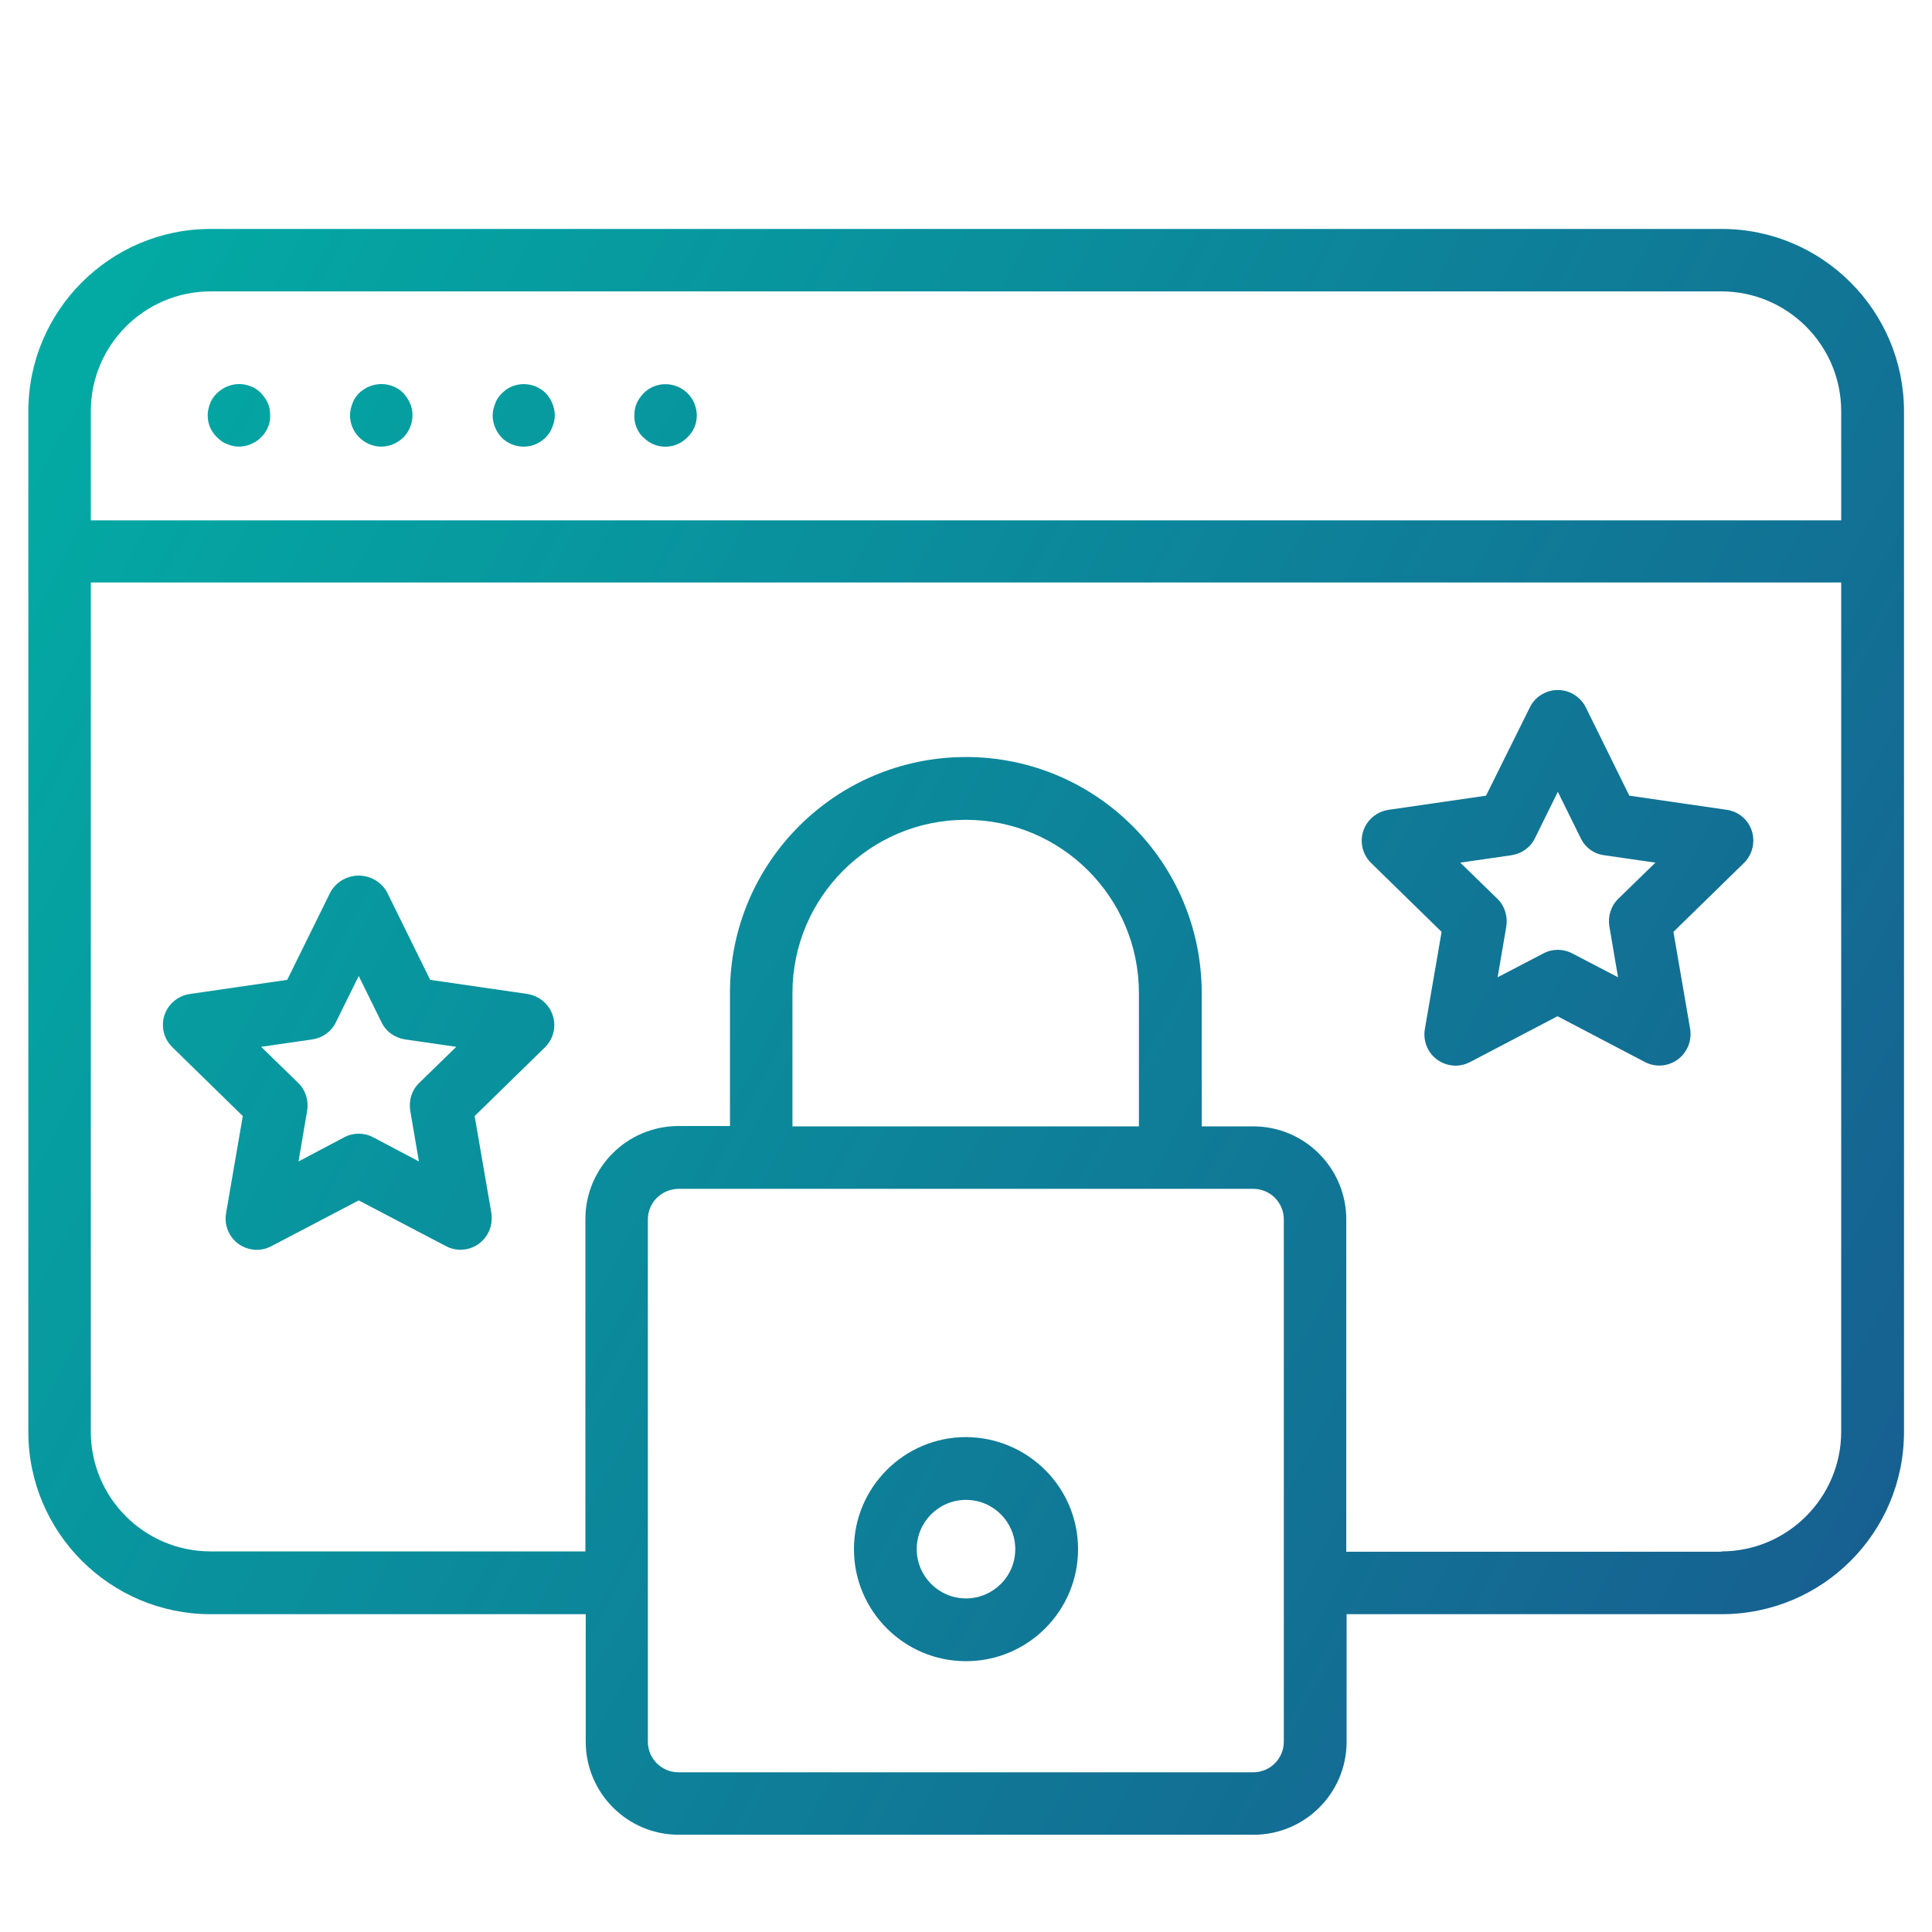
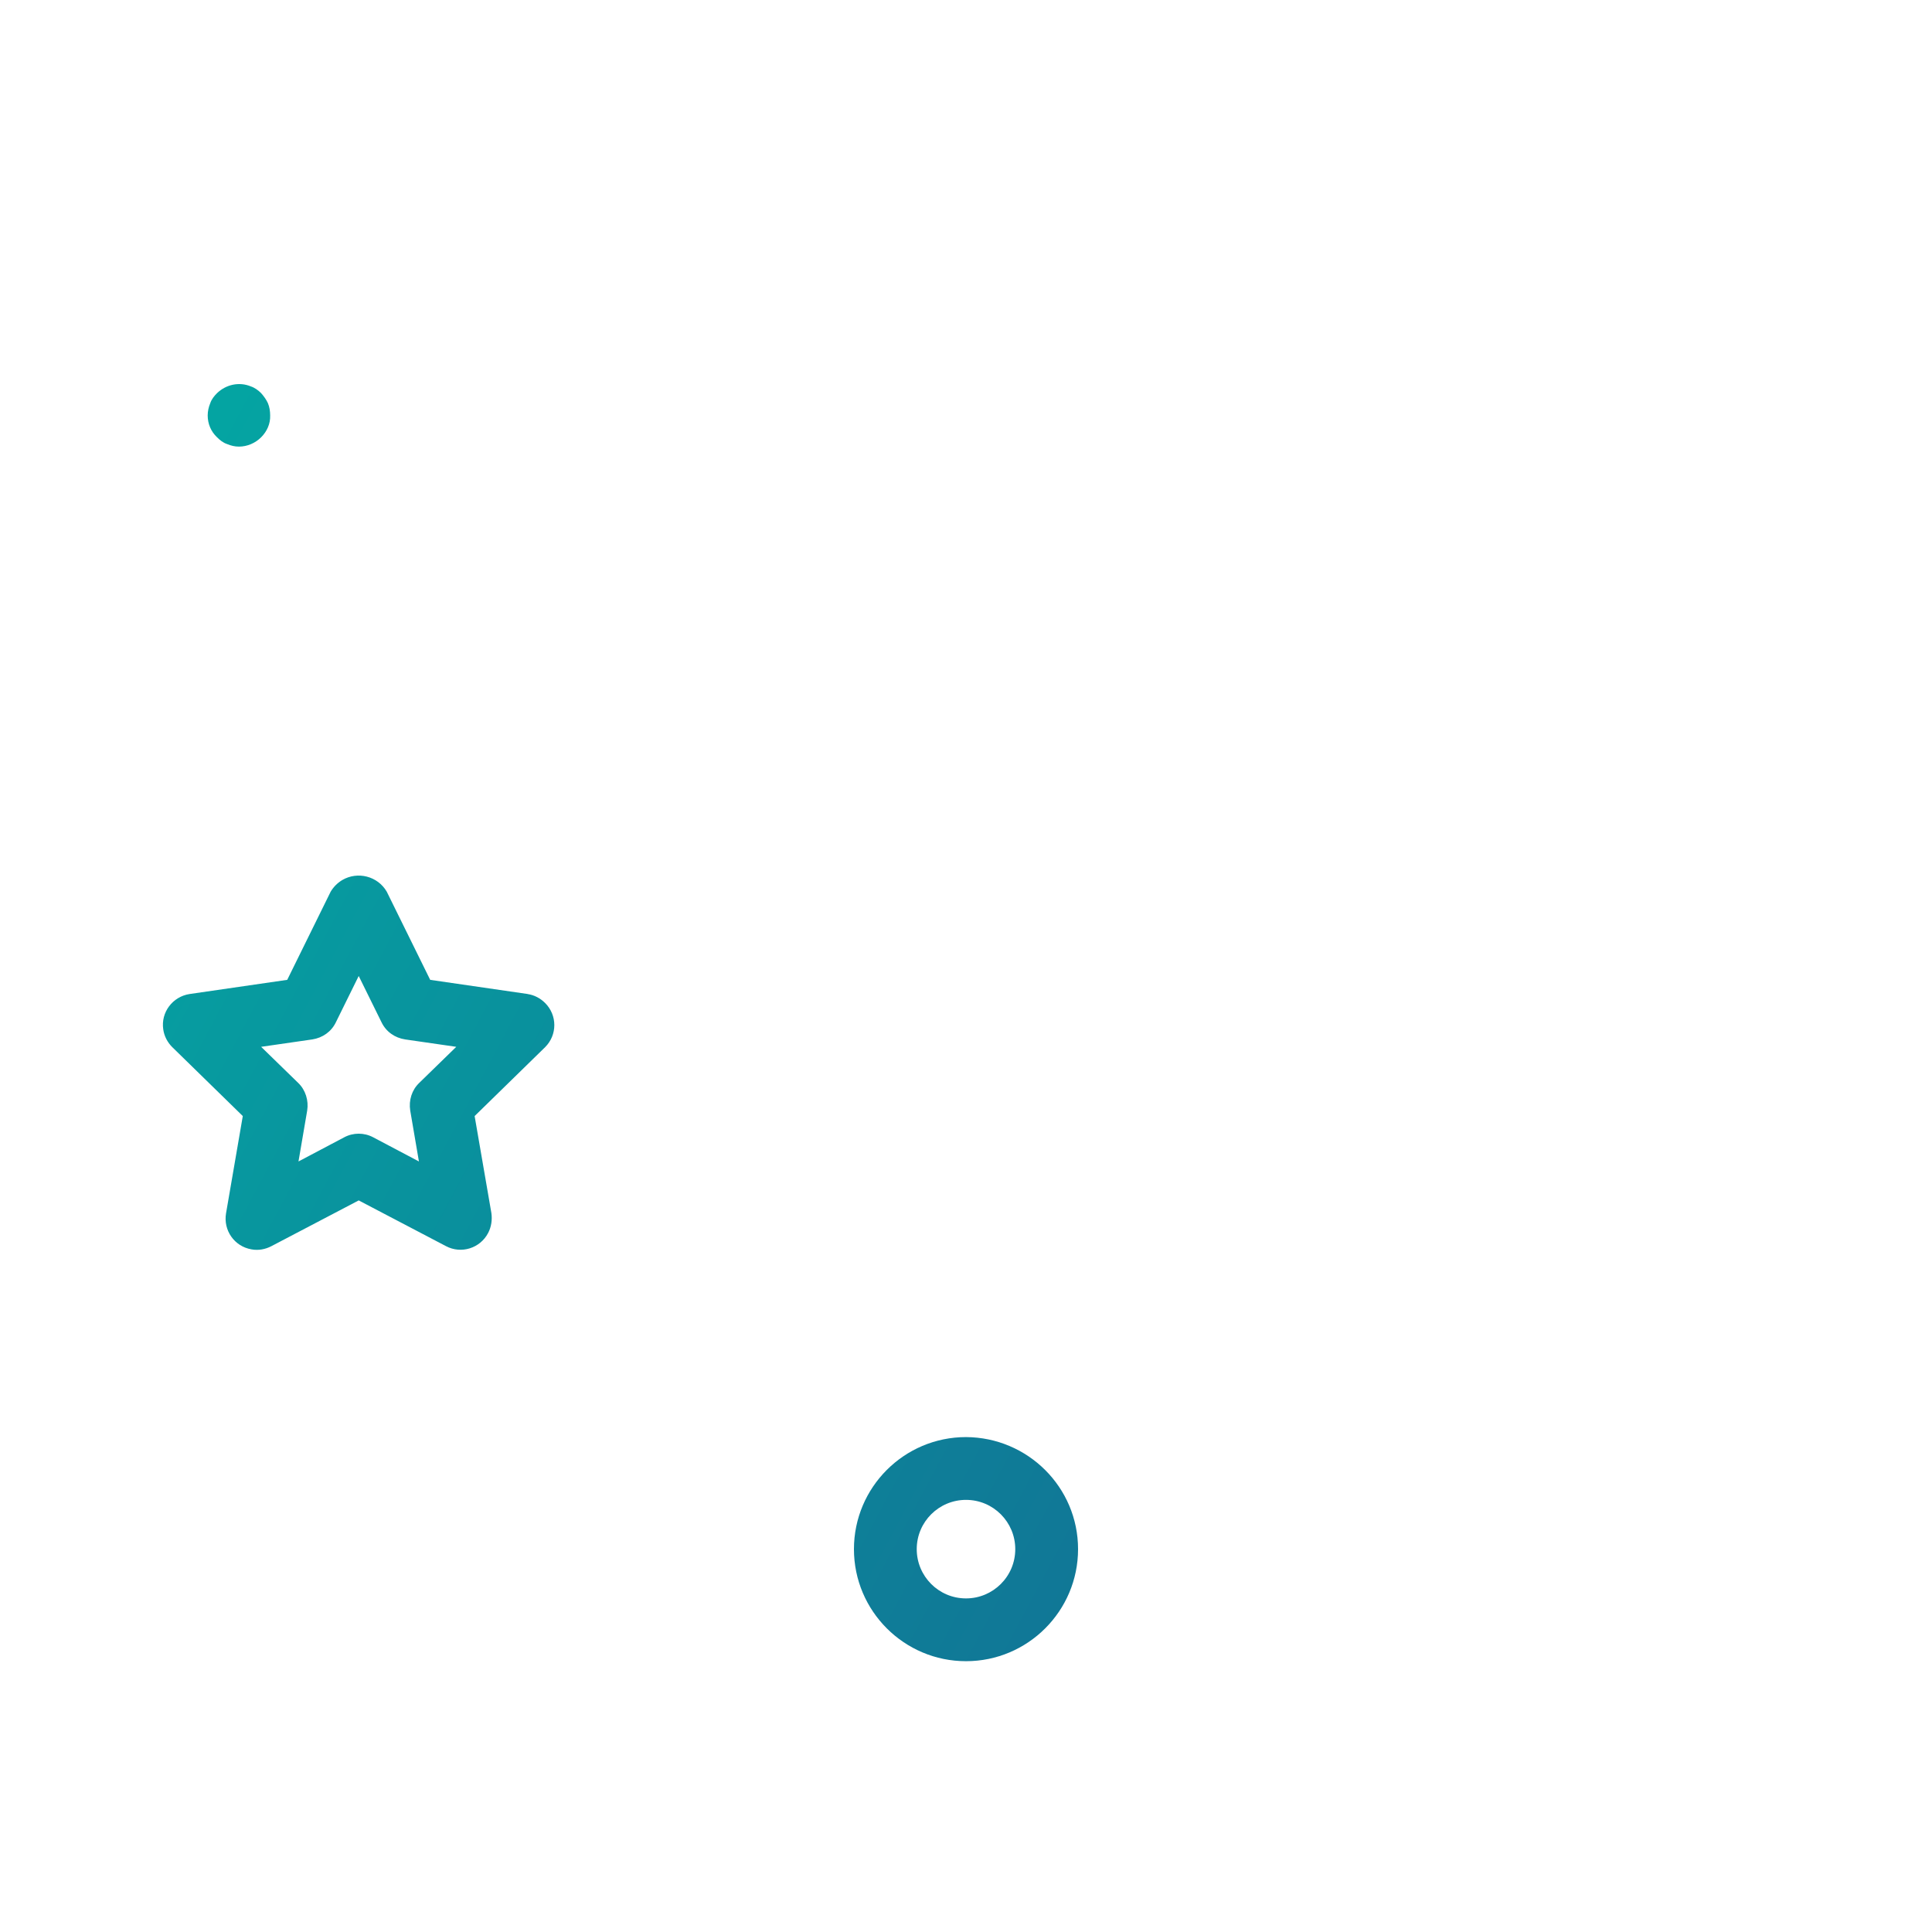
<svg xmlns="http://www.w3.org/2000/svg" xmlns:xlink="http://www.w3.org/1999/xlink" id="Layer_1" data-name="Layer 1" viewBox="0 0 60 60">
  <defs>
    <style>
      .cls-1 {
        fill: url(#linear-gradient-2);
      }

      .cls-2 {
        fill: url(#linear-gradient-4);
      }

      .cls-3 {
        fill: url(#linear-gradient-3);
      }

      .cls-4 {
        fill: url(#linear-gradient-5);
      }

      .cls-5 {
        fill: url(#linear-gradient-8);
      }

      .cls-6 {
        fill: url(#linear-gradient-7);
      }

      .cls-7 {
        fill: url(#linear-gradient-6);
      }

      .cls-8 {
        fill: url(#linear-gradient);
      }
    </style>
    <linearGradient id="linear-gradient" x1="-7.34" y1="8.71" x2="73.57" y2="51.84" gradientUnits="userSpaceOnUse">
      <stop offset="0" stop-color="#00b4a6" />
      <stop offset="1" stop-color="#1b4f8c" />
    </linearGradient>
    <linearGradient id="linear-gradient-2" x1="-15.43" y1="23.89" x2="65.48" y2="67.02" xlink:href="#linear-gradient" />
    <linearGradient id="linear-gradient-3" x1="-5.81" y1="5.84" x2="75.1" y2="48.97" xlink:href="#linear-gradient" />
    <linearGradient id="linear-gradient-4" x1="-4.83" y1="4.01" x2="76.08" y2="47.14" xlink:href="#linear-gradient" />
    <linearGradient id="linear-gradient-5" x1="-3.86" y1="2.18" x2="77.05" y2="45.31" xlink:href="#linear-gradient" />
    <linearGradient id="linear-gradient-6" x1="-2.88" y1=".35" x2="78.03" y2="43.48" xlink:href="#linear-gradient" />
    <linearGradient id="linear-gradient-7" x1="-3.06" y1=".68" x2="77.85" y2="43.81" xlink:href="#linear-gradient" />
    <linearGradient id="linear-gradient-8" x1="-13.68" y1="20.61" x2="67.23" y2="63.74" xlink:href="#linear-gradient" />
  </defs>
-   <path class="cls-8" d="M53.46,7.11H6.54c-3.12,0-5.66,2.54-5.66,5.66v31.7c0,3.12,2.54,5.66,5.66,5.66h11.65v3.96c0,1.59,1.29,2.89,2.89,2.89h17.85c1.59,0,2.89-1.29,2.89-2.89v-3.96h11.65c3.13,0,5.66-2.53,5.66-5.66V12.77c0-3.12-2.54-5.66-5.66-5.66ZM6.54,9.05h46.92c2.05,0,3.72,1.67,3.72,3.72v3.39H2.82v-3.39c0-2.05,1.67-3.72,3.72-3.72ZM39.87,54.09c0,.52-.42.95-.95.95h-17.85c-.52,0-.95-.42-.95-.95v-16.22c0-.52.42-.94.95-.95h17.85c.52,0,.95.42.95.95v16.22ZM35.38,34.98h-10.77v-4.14c0-2.97,2.41-5.38,5.38-5.38s5.38,2.41,5.38,5.38v4.14ZM53.46,48.19h-11.65v-10.32c0-1.59-1.29-2.89-2.89-2.89h-1.6v-4.14c0-4.05-3.28-7.33-7.32-7.33-4.05,0-7.33,3.28-7.33,7.32h0v4.14h-1.6c-1.59,0-2.89,1.29-2.89,2.89v10.32H6.54c-2.05,0-3.72-1.66-3.72-3.72v-26.37h54.36v26.37c0,2.05-1.67,3.72-3.72,3.72Z" />
  <path class="cls-1" d="M30,44.63c-1.92,0-3.48,1.56-3.48,3.48,0,1.92,1.56,3.48,3.48,3.48,1.92,0,3.48-1.56,3.48-3.48,0-1.92-1.56-3.47-3.48-3.48ZM30,49.64c-.85,0-1.53-.69-1.53-1.53,0-.85.69-1.53,1.53-1.53.85,0,1.53.69,1.53,1.53h0c0,.85-.69,1.53-1.53,1.53h0Z" />
  <path class="cls-3" d="M7.05,13.79c.12.05.24.08.37.08.26,0,.51-.11.69-.29.18-.18.29-.42.28-.68,0-.13-.02-.26-.07-.38-.05-.11-.13-.22-.21-.31-.09-.09-.2-.17-.32-.21-.36-.15-.77-.06-1.05.21-.09.09-.17.19-.21.31-.05.12-.08.25-.08.38,0,.26.1.5.29.68.09.09.19.17.31.21Z" />
-   <path class="cls-2" d="M11.84,13.87c.26,0,.51-.11.69-.29.18-.18.28-.43.28-.68,0-.13-.02-.26-.08-.38-.05-.12-.12-.22-.2-.31-.09-.09-.2-.17-.32-.21-.36-.15-.78-.06-1.06.21-.09.09-.16.19-.2.31-.05.12-.08.25-.08.38,0,.53.44.97.97.97Z" />
-   <path class="cls-4" d="M15.57,13.58c.37.38.98.39,1.36.02,0,0,.01-.01.02-.02.09-.09.16-.2.2-.31.05-.12.08-.24.08-.37,0-.13-.03-.26-.08-.38-.05-.12-.12-.22-.2-.31-.09-.09-.2-.16-.32-.21-.18-.07-.37-.09-.56-.05-.06.01-.12.03-.17.05-.06.03-.12.06-.17.09-.05.04-.1.08-.15.13-.09.09-.16.19-.2.31-.05.12-.08.25-.08.38,0,.25.11.5.28.68Z" />
-   <path class="cls-7" d="M19.98,13.58c.36.38.96.39,1.34.03,0,0,.02-.02.03-.03.19-.18.29-.42.29-.68,0-.13-.03-.26-.08-.38-.05-.12-.12-.22-.21-.31-.39-.38-1.01-.37-1.38.02-.08.09-.15.19-.2.3-.05.12-.07.25-.07.38,0,.13.02.25.07.37.05.12.12.22.21.31Z" />
-   <path class="cls-6" d="M53.63,25.15l-3.03-.44-1.35-2.74c-.24-.48-.82-.68-1.3-.44-.19.09-.35.25-.44.44l-1.36,2.74-3.03.44c-.53.08-.9.57-.82,1.1.03.21.13.4.28.55l2.19,2.14-.52,3.02c-.09.53.26,1.03.79,1.12.21.04.43,0,.62-.1l2.71-1.42,2.71,1.42c.47.25,1.06.07,1.31-.41.1-.19.13-.4.1-.61l-.52-3.02,2.19-2.14c.38-.37.39-.99.02-1.37-.15-.15-.34-.25-.55-.28h0ZM50.26,27.91c-.23.22-.33.54-.28.86l.27,1.58-1.42-.74c-.28-.15-.62-.15-.9,0l-1.42.74.27-1.58c.05-.31-.05-.64-.28-.86l-1.15-1.12,1.59-.23c.32-.05.59-.24.73-.53l.71-1.44.71,1.44c.14.29.41.49.73.53l1.59.23-1.15,1.12Z" />
  <path class="cls-5" d="M16.39,30.87l-3.03-.44-1.35-2.74c-.28-.48-.9-.64-1.38-.36-.15.09-.27.21-.36.36l-1.35,2.74-3.03.44c-.53.08-.9.57-.82,1.1.03.21.13.4.28.55l2.19,2.14-.52,3.02c-.09.53.26,1.03.79,1.12.21.04.43,0,.62-.1l2.71-1.42,2.71,1.42c.47.25,1.06.07,1.31-.41.1-.19.13-.41.1-.62l-.52-3.01,2.19-2.14c.38-.38.38-.99,0-1.37-.15-.15-.34-.25-.55-.28h0ZM13.02,33.63c-.23.22-.33.54-.28.86l.27,1.58-1.42-.75c-.28-.15-.62-.15-.9,0l-1.42.75.27-1.58c.05-.31-.05-.64-.28-.86l-1.15-1.12,1.59-.23c.32-.05.59-.24.73-.53l.71-1.44.71,1.44c.14.29.41.48.73.53l1.59.23-1.15,1.12Z" />
</svg>